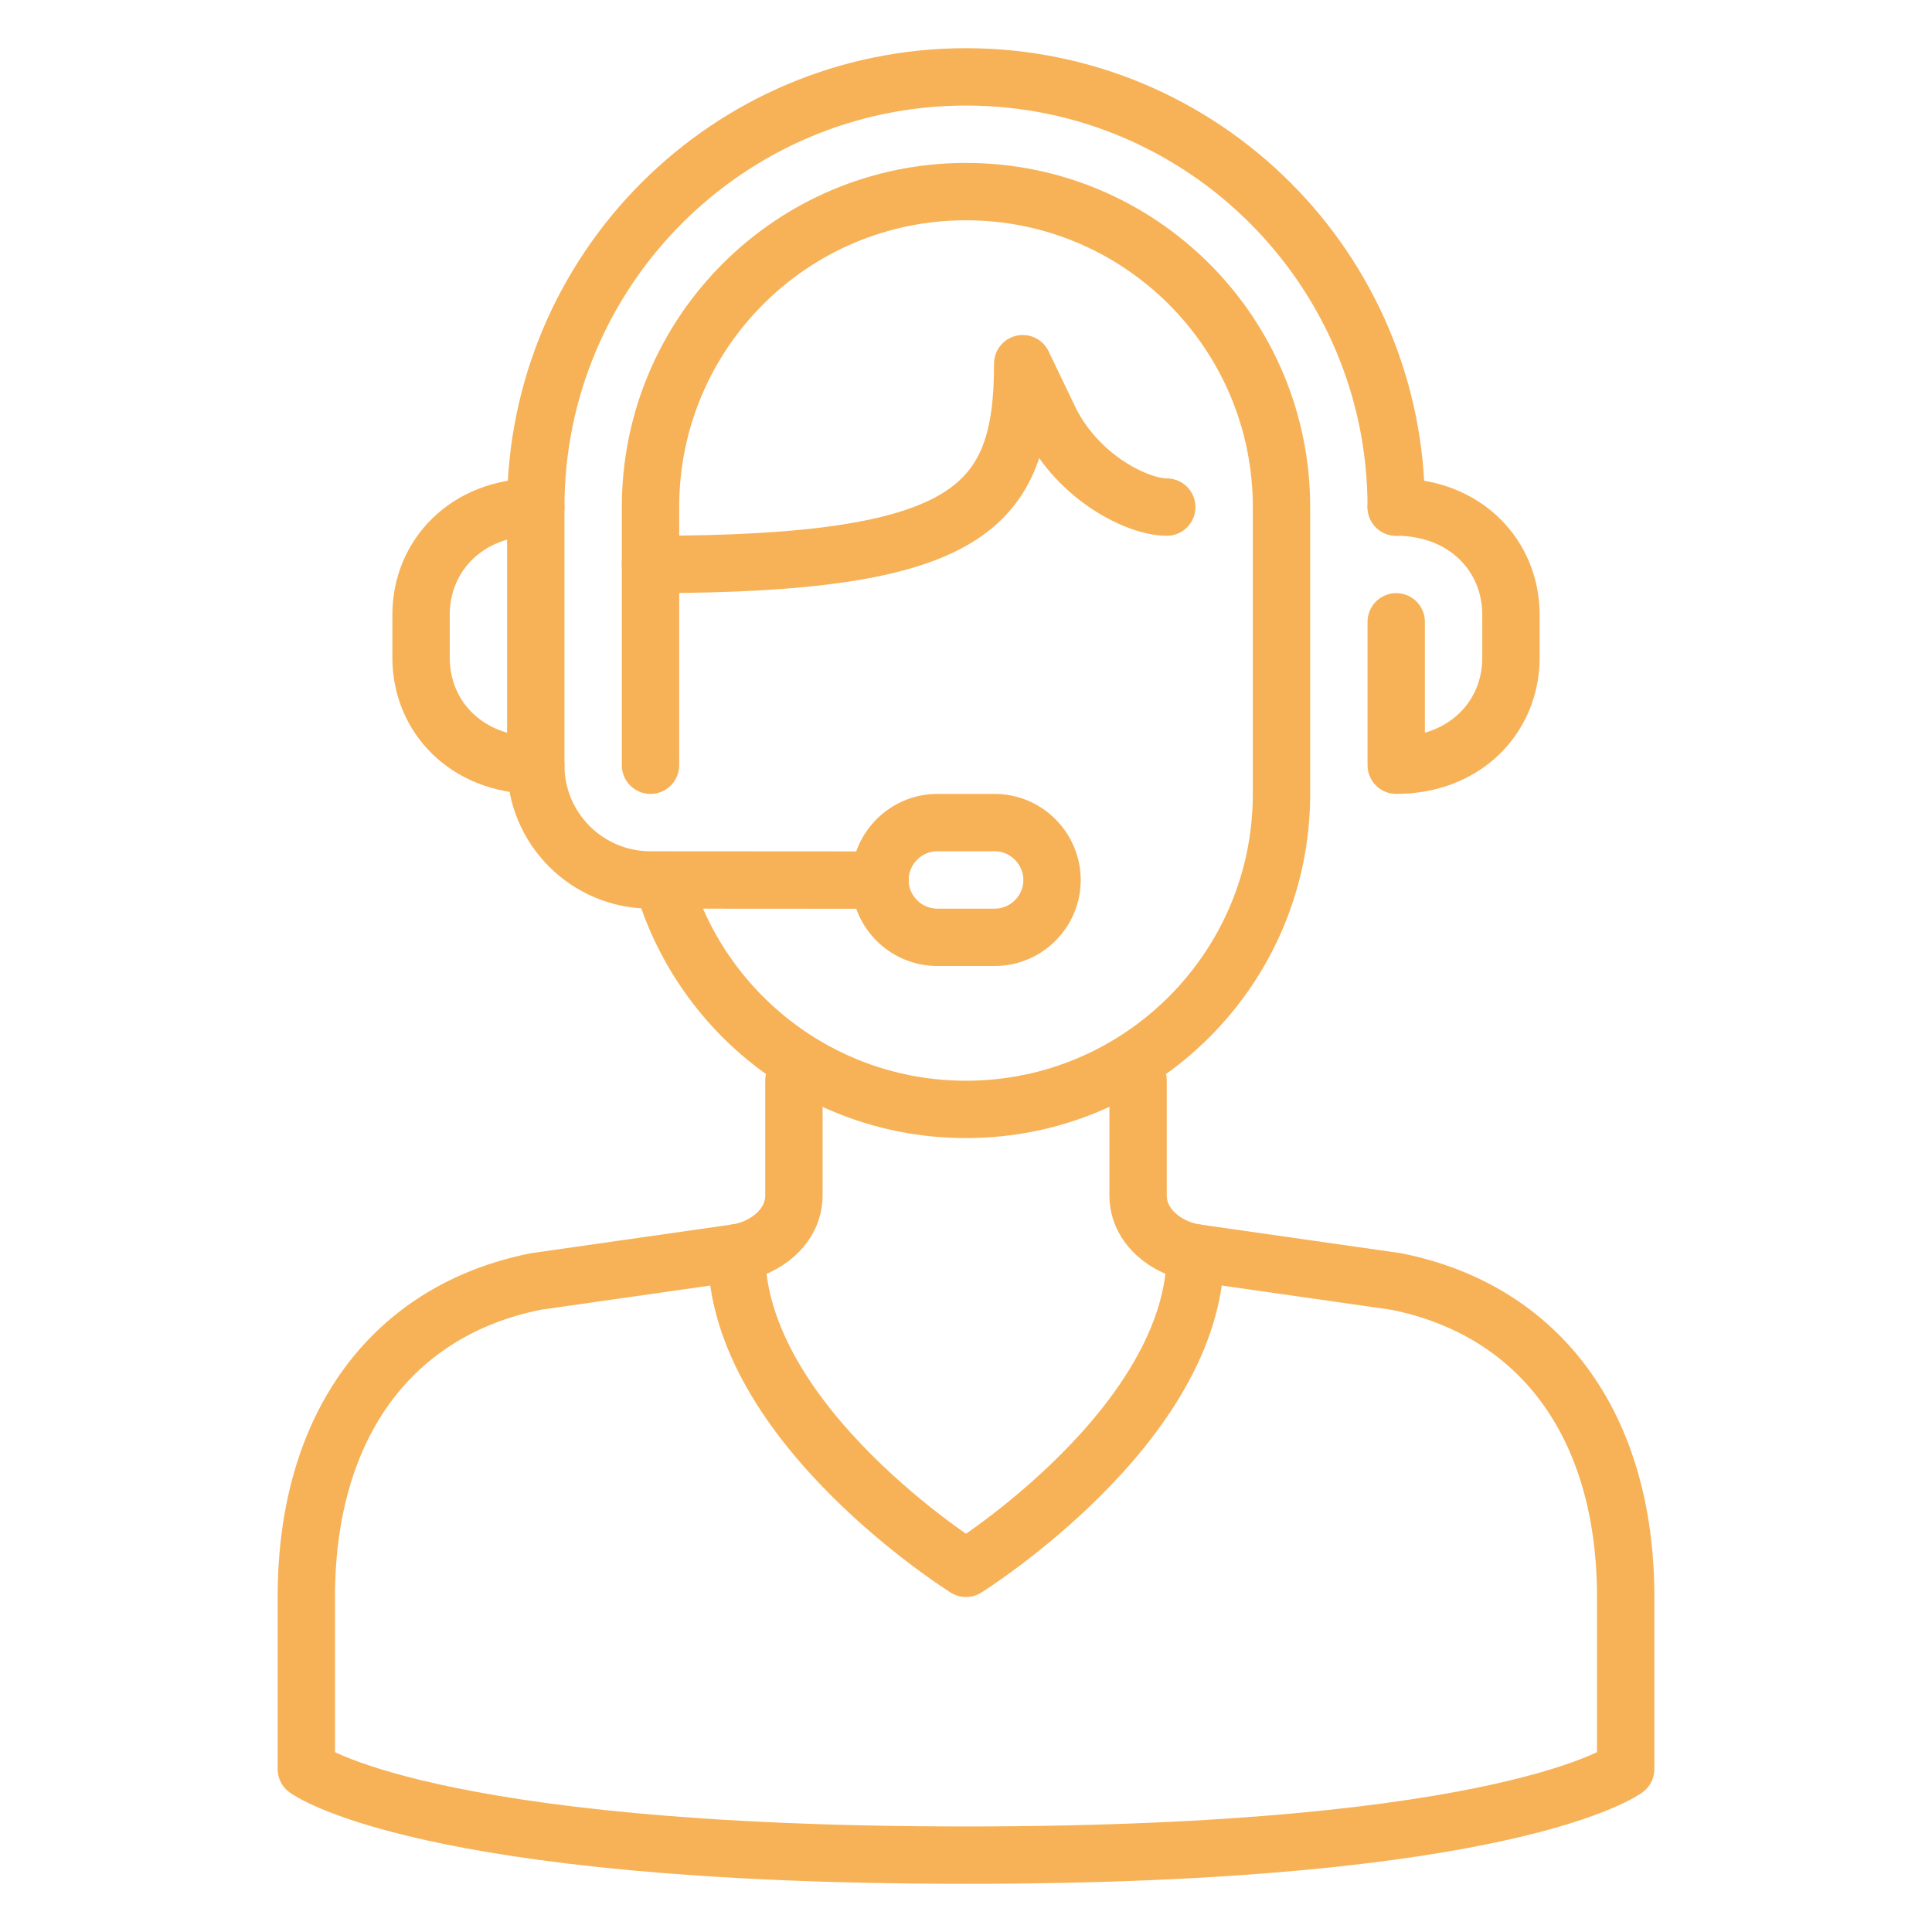
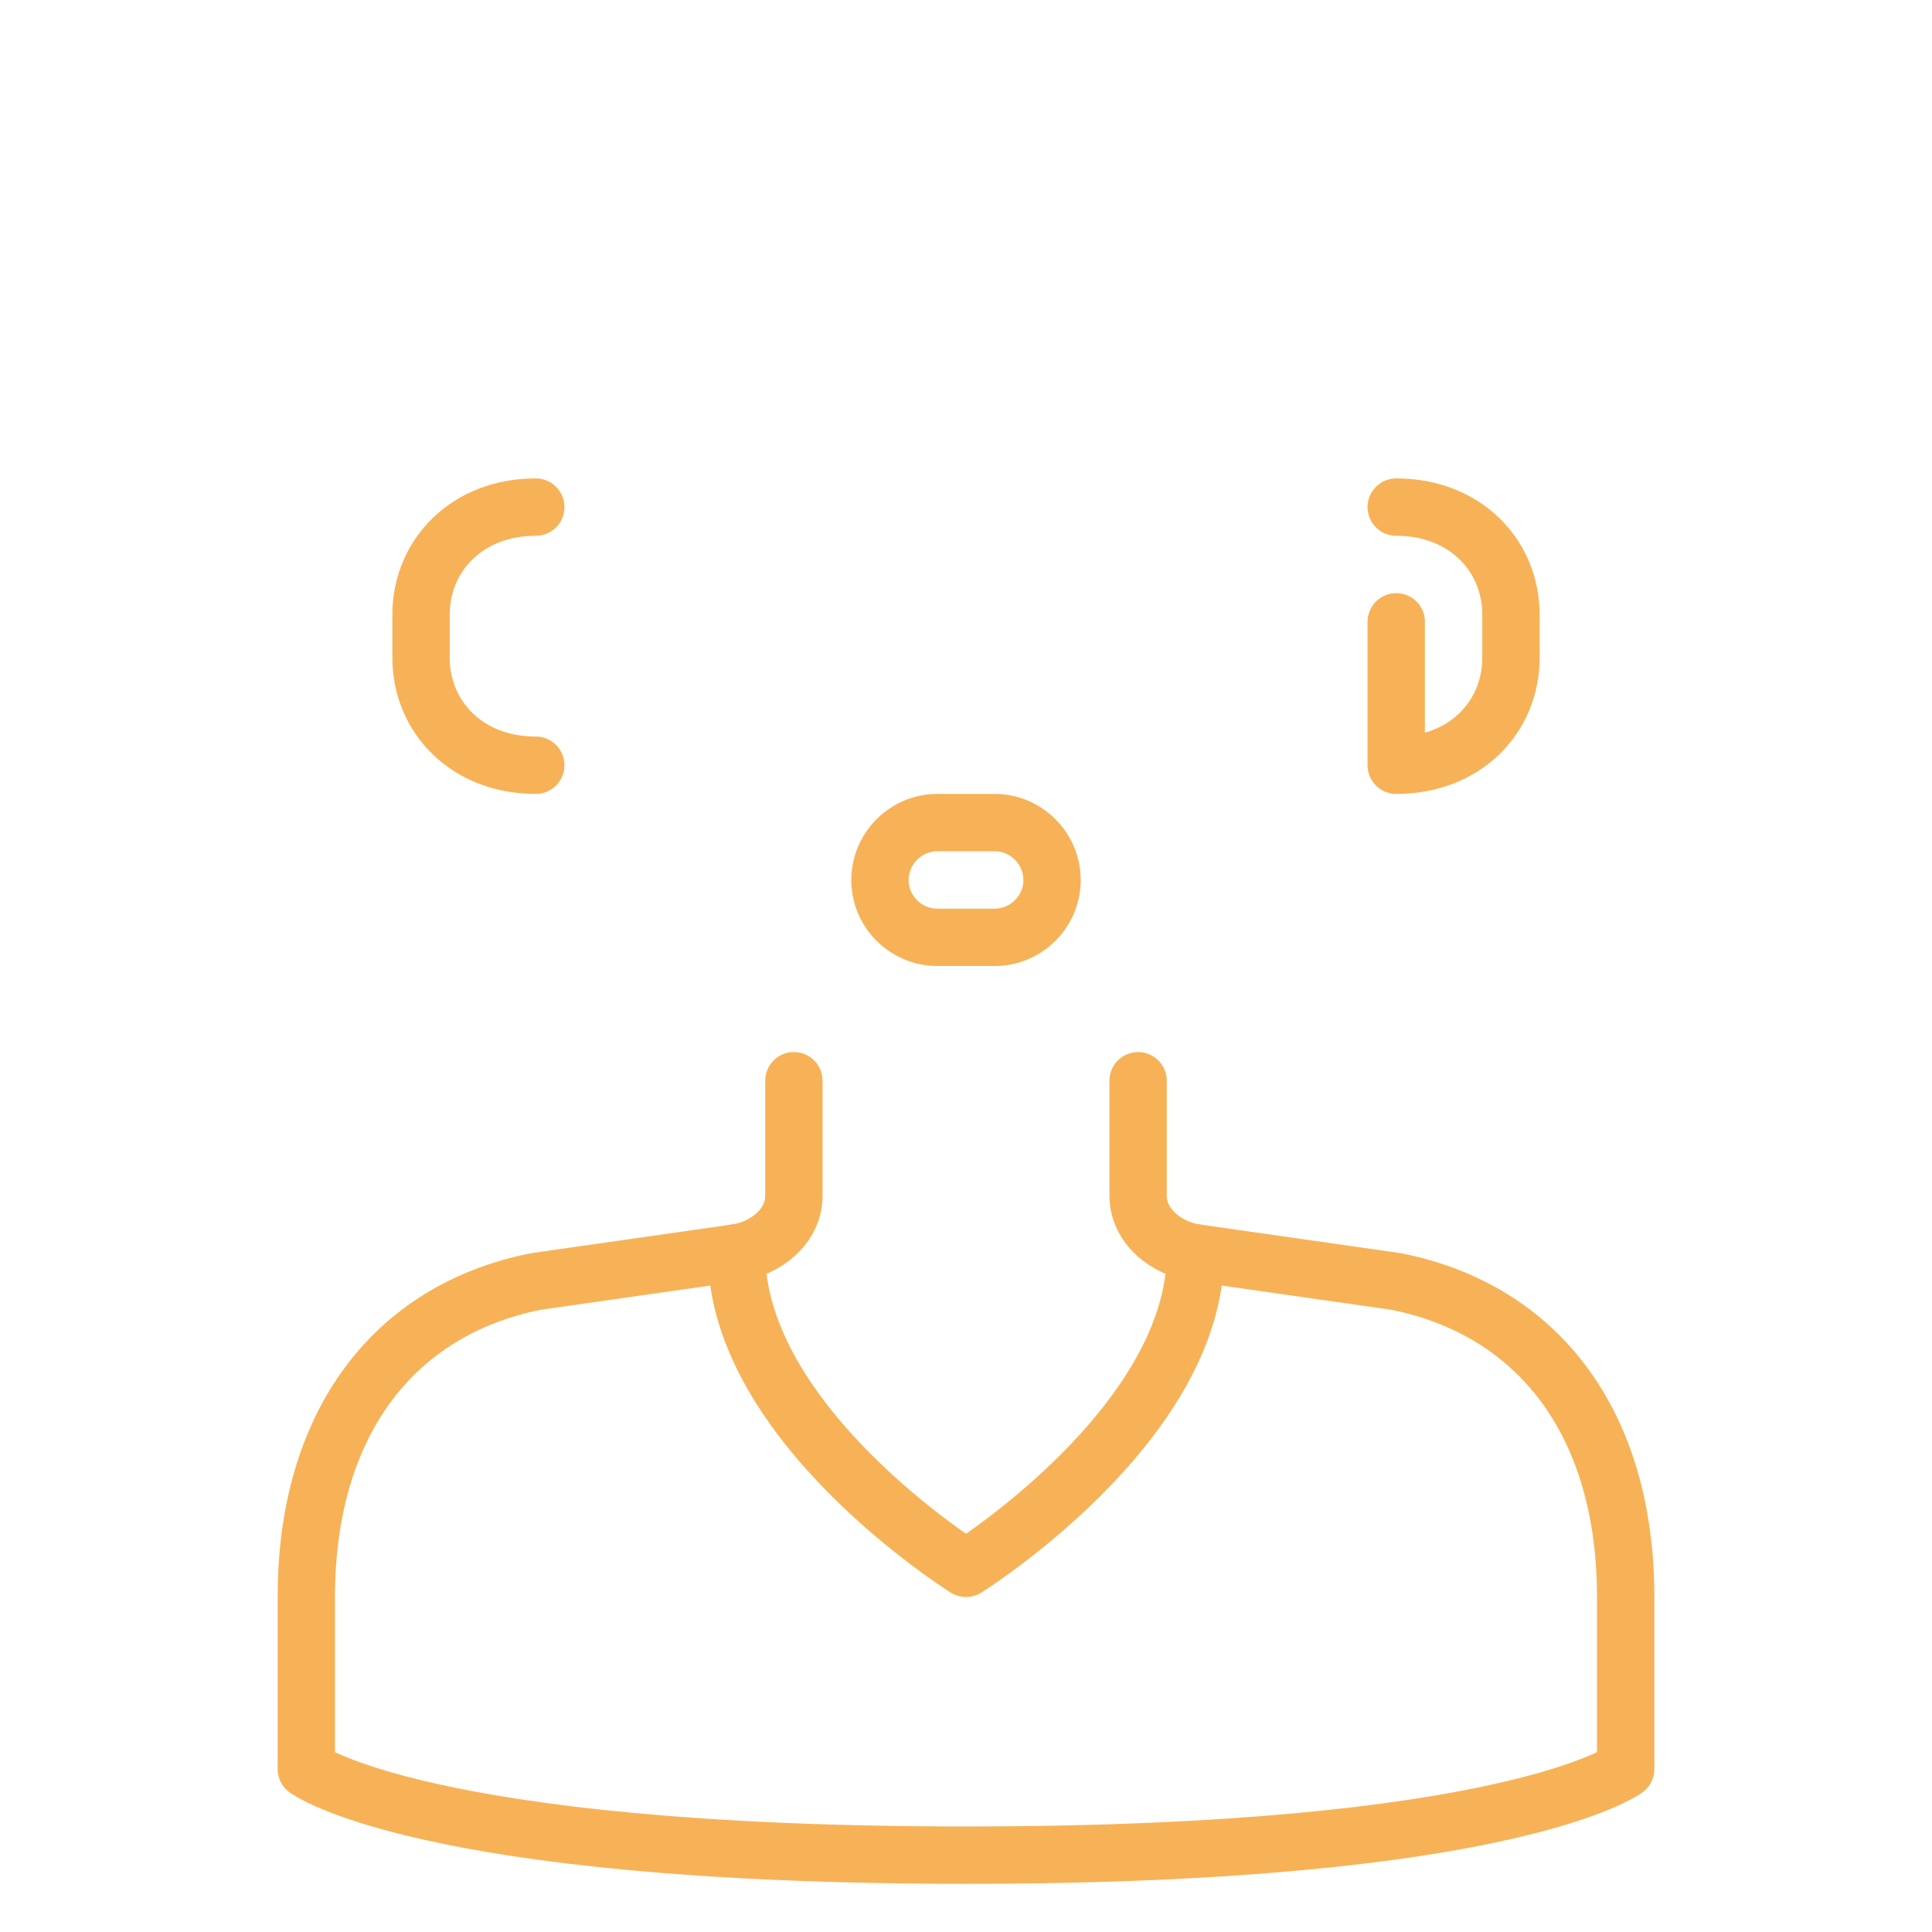
<svg xmlns="http://www.w3.org/2000/svg" version="1.1" id="Camada_1" x="0px" y="0px" viewBox="0 0 269.44 269.44" style="enable-background:new 0 0 269.44 269.44;" xml:space="preserve">
  <style type="text/css"> .st0{fill:none;stroke:#F7B257;stroke-width:8;stroke-linecap:round;stroke-linejoin:round;stroke-miterlimit:10;} .st1{fill:none;} </style>
  <g id="support_woman_00000036212920282950274390000018227522522929854136_">
-     <path class="st0" d="M194.72,70.72c0-33.12-26.87-60-60-60c-33.12,0-60,26.88-60,60v36c0,8.84,7.16,16,16,16l32,0.02" />
    <path class="st0" d="M138.72,130.72h-8c-4.4,0-8-3.6-8-7.98l0,0c0-4.4,3.6-8.02,8-8.02h8c4.4,0,8,3.62,8,8.02l0,0 C146.72,127.12,143.12,130.72,138.72,130.72z" />
    <path class="st0" d="M194.72,70.72c9.61,0,16,6.76,16,15.01v6c0,8.25-6.39,14.99-16,14.99v-20" />
    <path class="st0" d="M74.72,106.72c-9.61,0-16-6.74-16-14.99v-6c0-8.25,6.39-15.01,16-15.01" />
-     <path class="st0" d="M90.72,78.72c44.54,0,51.91-7.83,51.91-28l3.84,8c4.02,8,12.25,12,16.25,12" />
    <g>
      <path class="st0" d="M102.72,174.72c0,24,32,44,32,44s32-20,32-44" />
      <path class="st0" d="M158.72,150.72v16c0,4.42,4.09,7.42,8,8l28,4c20,4,32,20,32,44v24c0,0-16,12-92,12l0,0c-76,0-92-12-92-12v-24 c0-24,12-40,32-44l28-4c3.91-0.58,8-3.58,8-8v-16" />
-       <path class="st0" d="M92.4,122.81c5.25,18.42,22.21,31.91,42.32,31.91c24.3,0,44-19.7,44-44v-15.5l0-24.5c0-24.3-19.71-44-44-44 c-24.3,0-44,19.7-44,44v36" />
    </g>
  </g>
  <rect class="st1" width="269.44" height="269.44" />
</svg>